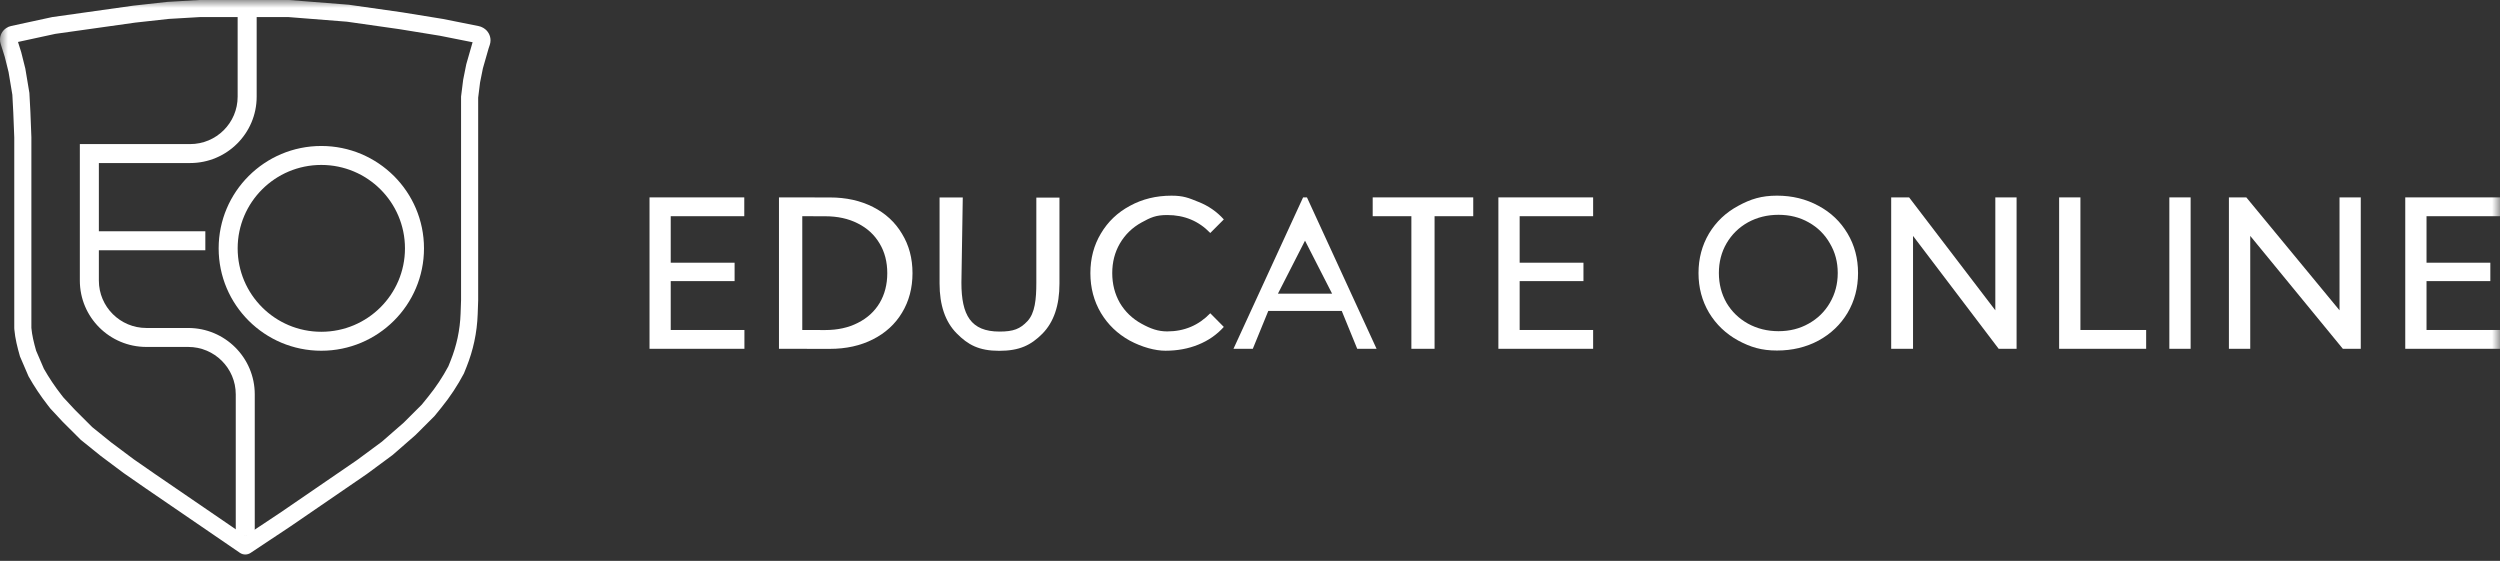
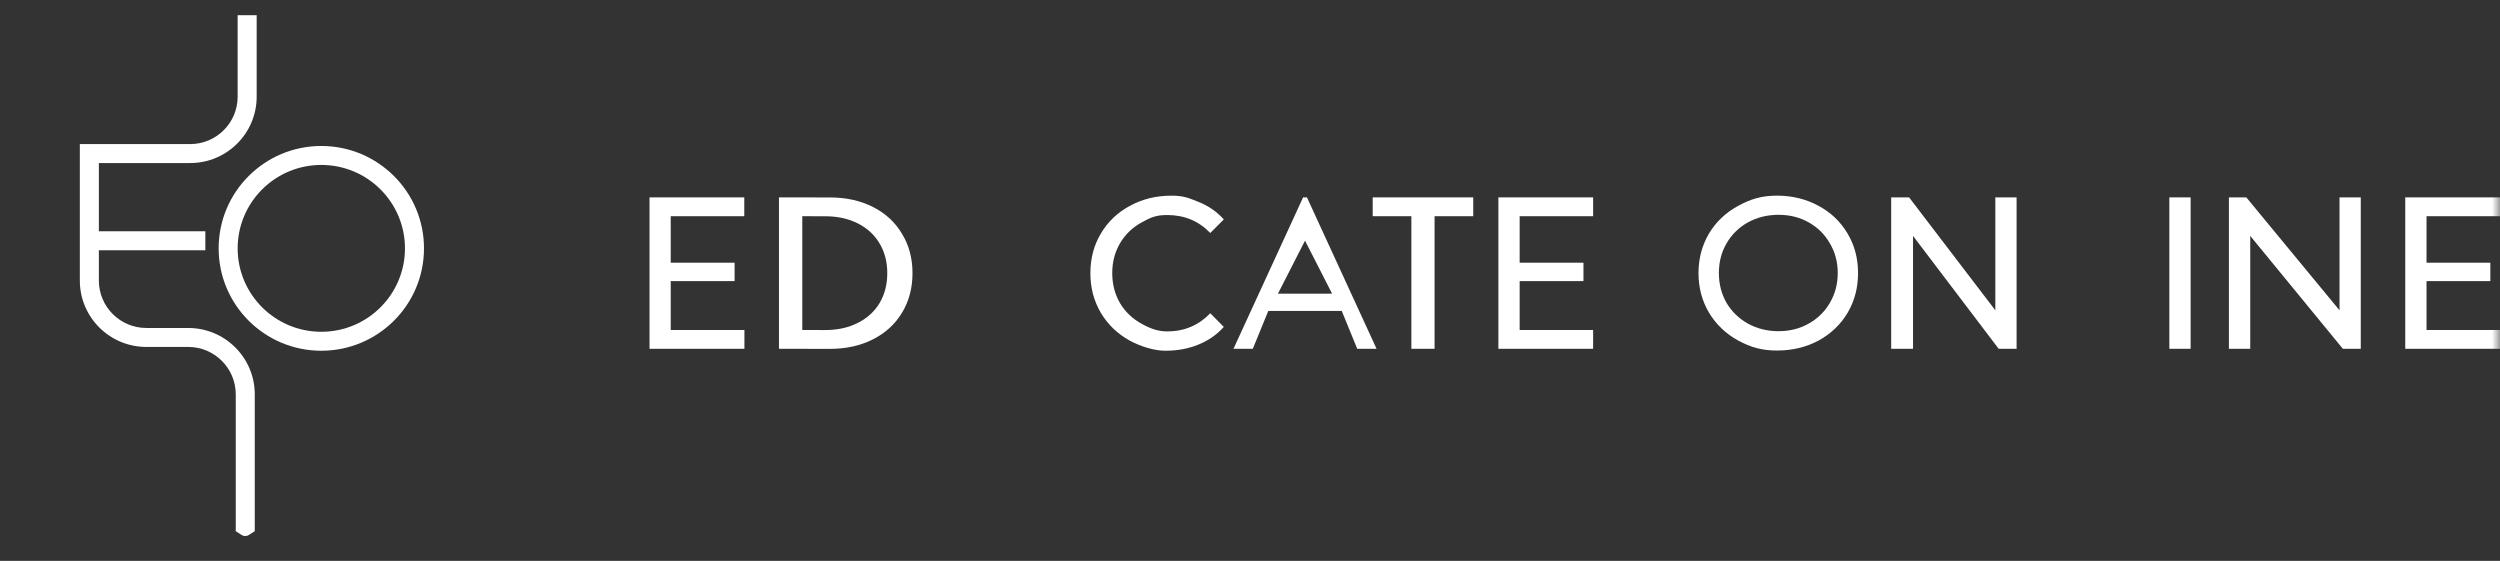
<svg xmlns="http://www.w3.org/2000/svg" width="156" height="35" viewBox="0 0 156 35" fill="none">
  <rect x="0" y="0" width="156" height="35" fill="#333333" stroke="none" />
  <g clip-path="url(#clip0_2521_15)">
    <mask id="mask0_2521_15" style="mask-type:luminance" maskUnits="userSpaceOnUse" x="0" y="0" width="156" height="35">
      <path d="M156 0H0V35H156V0Z" fill="white" />
    </mask>
    <g mask="url(#mask0_2521_15)">
-       <path fill-rule="evenodd" clip-rule="evenodd" d="M30.134 4.259L30.49 3.017L30.563 2.799C30.593 2.708 30.609 2.613 30.609 2.517C30.609 2.203 30.444 1.912 30.174 1.751L30.155 1.739C30.063 1.684 29.962 1.645 29.857 1.625L27.643 1.183L25.092 0.769L21.77 0.296L18.033 0H12.457L10.44 0.118L8.305 0.355L3.263 1.065L0.698 1.621C0.589 1.644 0.487 1.688 0.394 1.749L0.384 1.756C0.144 1.915 0 2.184 0 2.471C0 2.558 0.013 2.645 0.039 2.728L0.297 3.549L0.534 4.495L0.771 5.915L0.83 7.039L0.89 8.577V18.751V20.466C0.89 20.488 0.892 20.52 0.895 20.559C0.944 21.13 1.088 21.689 1.246 22.241L1.78 23.483C2.135 24.113 2.537 24.716 2.982 25.286L3.144 25.494L3.915 26.322L5.042 27.446L6.288 28.451L7.712 29.516L9.076 30.463L14.978 34.502C15.075 34.568 15.189 34.603 15.307 34.603C15.421 34.603 15.533 34.569 15.629 34.506L18.152 32.829L22.897 29.575L24.499 28.392L25.923 27.15L27.109 25.967L27.555 25.417C28.087 24.76 28.553 24.053 28.948 23.305L29.114 22.892C29.319 22.38 29.481 21.851 29.597 21.311C29.718 20.749 29.788 20.177 29.808 19.602L29.838 18.751V6.093L29.956 5.146L30.134 4.259ZM28.77 18.732V6.026L28.902 4.975L29.096 4.008L29.47 2.702L29.492 2.637L27.452 2.231L24.931 1.821L21.652 1.354L17.991 1.065H12.489L10.531 1.18L8.438 1.411L3.451 2.113L1.123 2.618L1.325 3.261L1.58 4.278L1.834 5.799L1.897 6.99L1.958 8.556V18.751H0.89C1.958 18.751 1.958 18.751 1.958 18.751V20.451L1.958 20.454C1.958 20.457 1.958 20.462 1.959 20.468C1.997 20.912 2.108 21.369 2.254 21.884L2.738 23.01C3.061 23.576 3.424 24.119 3.825 24.633L3.958 24.803L4.684 25.583L5.758 26.654L6.944 27.611L8.337 28.653L9.68 29.585L9.686 29.589L15.311 33.438L17.553 31.947L22.277 28.709L23.829 27.562L25.193 26.372L26.314 25.254L26.724 24.748C27.201 24.159 27.621 23.526 27.978 22.857L28.122 22.497C28.305 22.04 28.449 21.569 28.553 21.088C28.66 20.587 28.724 20.078 28.741 19.565L28.77 18.732Z" fill="white" />
      <path fill-rule="evenodd" clip-rule="evenodd" d="M20.05 20.703C22.933 20.703 25.27 18.372 25.27 15.498C25.27 12.623 22.933 10.292 20.05 10.292C17.167 10.292 14.83 12.623 14.83 15.498C14.83 18.372 17.167 20.703 20.05 20.703ZM20.05 21.886C23.588 21.886 26.457 19.026 26.457 15.498C26.457 11.97 23.588 9.109 20.05 9.109C16.512 9.109 13.644 11.97 13.644 15.498C13.644 19.026 16.512 21.886 20.05 21.886Z" fill="white" />
      <path fill-rule="evenodd" clip-rule="evenodd" d="M11.864 8.991H8.542H8.423H6.169H4.982V10.174V17.509C4.982 19.796 6.841 21.649 9.135 21.649H9.847H9.965H11.745C13.383 21.649 14.711 22.974 14.711 24.607V33.125H14.68L15.078 33.382C15.216 33.471 15.392 33.471 15.53 33.382L15.897 33.145V33.125V24.607C15.897 22.32 14.038 20.466 11.745 20.466H9.847H9.135C7.497 20.466 6.169 19.142 6.169 17.509V15.616H12.813V14.433H6.169V10.174H7.237H7.355H8.423H11.864C14.157 10.174 16.016 8.32 16.016 6.034V0.947H14.829V6.034C14.829 7.667 13.502 8.991 11.864 8.991ZM15.618 33.466L15.595 33.48L15.601 33.48L15.618 33.466Z" fill="white" />
      <path d="M46.452 20.591V21.765H40.53V12.317H46.443V13.491H41.853V16.393H45.839V17.541H41.853V20.591H46.452Z" fill="white" />
      <path d="M48.608 12.317L51.786 12.321C52.795 12.321 53.69 12.518 54.472 12.915C55.254 13.31 55.858 13.868 56.285 14.588C56.721 15.299 56.94 16.118 56.94 17.045C56.94 17.972 56.721 18.795 56.285 19.515C55.858 20.226 55.254 20.779 54.472 21.175C53.69 21.571 52.795 21.769 51.786 21.769L48.608 21.765V12.317ZM51.493 20.595C52.266 20.595 52.943 20.446 53.525 20.149C54.116 19.852 54.571 19.439 54.888 18.907C55.207 18.368 55.366 17.747 55.366 17.045C55.366 16.343 55.207 15.726 54.888 15.196C54.571 14.656 54.116 14.237 53.525 13.94C52.943 13.643 52.266 13.495 51.493 13.495L50.062 13.491V20.591L51.493 20.595Z" fill="white" />
-       <path d="M62.356 21.891C61.083 21.891 60.401 21.517 59.692 20.797C58.983 20.077 58.629 19.042 58.629 17.692V12.32H60.077L59.992 17.639C59.992 19.663 60.578 20.69 62.369 20.69C63.242 20.69 63.655 20.528 64.119 20.033C64.582 19.529 64.667 18.676 64.667 17.65V12.332H66.11V17.704C66.11 19.063 65.755 20.102 65.046 20.822C64.337 21.533 63.628 21.891 62.356 21.891Z" fill="white" />
      <path d="M72.725 21.885C72.082 21.885 71.267 21.667 70.494 21.253C69.731 20.83 69.131 20.254 68.695 19.525C68.258 18.787 68.04 17.96 68.04 17.042C68.04 16.124 68.258 15.3 68.695 14.572C69.131 13.834 69.735 13.258 70.508 12.844C71.28 12.421 72.144 12.21 73.098 12.21C73.844 12.21 74.166 12.347 74.784 12.598C75.402 12.841 75.929 13.206 76.366 13.692L75.521 14.539C74.803 13.792 73.908 13.418 72.835 13.418C72.126 13.418 71.803 13.568 71.231 13.883C70.658 14.198 70.208 14.635 69.881 15.193C69.562 15.741 69.404 16.358 69.404 17.042C69.404 17.726 69.562 18.346 69.881 18.904C70.208 19.453 70.658 19.885 71.231 20.2C71.803 20.515 72.263 20.68 72.835 20.68C73.898 20.68 74.794 20.302 75.521 19.547L76.366 20.4C75.929 20.886 75.397 21.255 74.77 21.507C74.152 21.759 73.47 21.885 72.725 21.885Z" fill="white" />
      <path d="M83.726 19.403H79.141L78.175 21.765H76.969L81.313 12.317H81.554L85.898 21.765H84.691L83.726 19.403ZM83.122 18.323L81.433 15.017L79.744 18.323H83.122Z" fill="white" />
      <path d="M88.07 13.491H85.656V12.317H91.93V13.491H89.517V21.765H88.07V13.491Z" fill="white" />
      <path d="M99.411 20.591V21.765H93.499V12.317H99.411V13.491H94.826V16.393H98.808V17.541H94.826V20.591H99.411Z" fill="white" />
      <path d="M110.883 21.873C109.919 21.873 109.241 21.666 108.469 21.253C107.696 20.83 107.087 20.249 106.642 19.511C106.205 18.773 105.987 17.95 105.987 17.041C105.987 16.132 106.205 15.309 106.642 14.571C107.087 13.833 107.696 13.257 108.469 12.843C109.241 12.42 109.919 12.209 110.883 12.209C111.838 12.209 112.701 12.421 113.474 12.843C114.247 13.257 114.851 13.833 115.287 14.571C115.723 15.3 115.942 16.123 115.942 17.041C115.942 17.959 115.723 18.787 115.287 19.525C114.851 20.254 114.247 20.83 113.474 21.253C112.701 21.666 111.838 21.873 110.883 21.873ZM110.98 20.666C111.68 20.666 112.307 20.508 112.861 20.193C113.425 19.878 113.866 19.447 114.184 18.898C114.511 18.34 114.675 17.719 114.675 17.035C114.675 16.351 114.511 15.735 114.184 15.186C113.866 14.628 113.425 14.191 112.861 13.876C112.307 13.561 111.68 13.404 110.98 13.404C110.28 13.404 109.644 13.561 109.071 13.876C108.507 14.191 108.062 14.628 107.735 15.186C107.417 15.735 107.258 16.351 107.258 17.035C107.258 17.719 107.417 18.34 107.735 18.898C108.062 19.447 108.507 19.878 109.071 20.193C109.644 20.508 110.28 20.666 110.98 20.666Z" fill="white" />
      <path d="M125.835 12.317V21.765H124.717L119.373 14.72V21.765H118.01V12.317H119.128L124.508 19.363V12.317H125.835Z" fill="white" />
-       <path d="M128.49 12.317H129.818V20.591H133.92V21.765H128.49V12.317Z" fill="white" />
      <path d="M135.367 12.317H136.695V21.765H135.367V12.317Z" fill="white" />
      <path d="M147.312 12.317V21.765H146.194L140.415 14.72V21.765H139.084V12.317H140.17L145.986 19.363V12.317H147.312Z" fill="white" />
      <path d="M156 20.591V21.765H150.088V12.317H156V13.491H151.415V16.393H155.397V17.541H151.415V20.591H156Z" fill="white" />
    </g>
  </g>
  <defs>
    <clipPath id="clip0_2521_15">
      <rect width="156" height="35" fill="white" />
    </clipPath>
  </defs>
</svg>